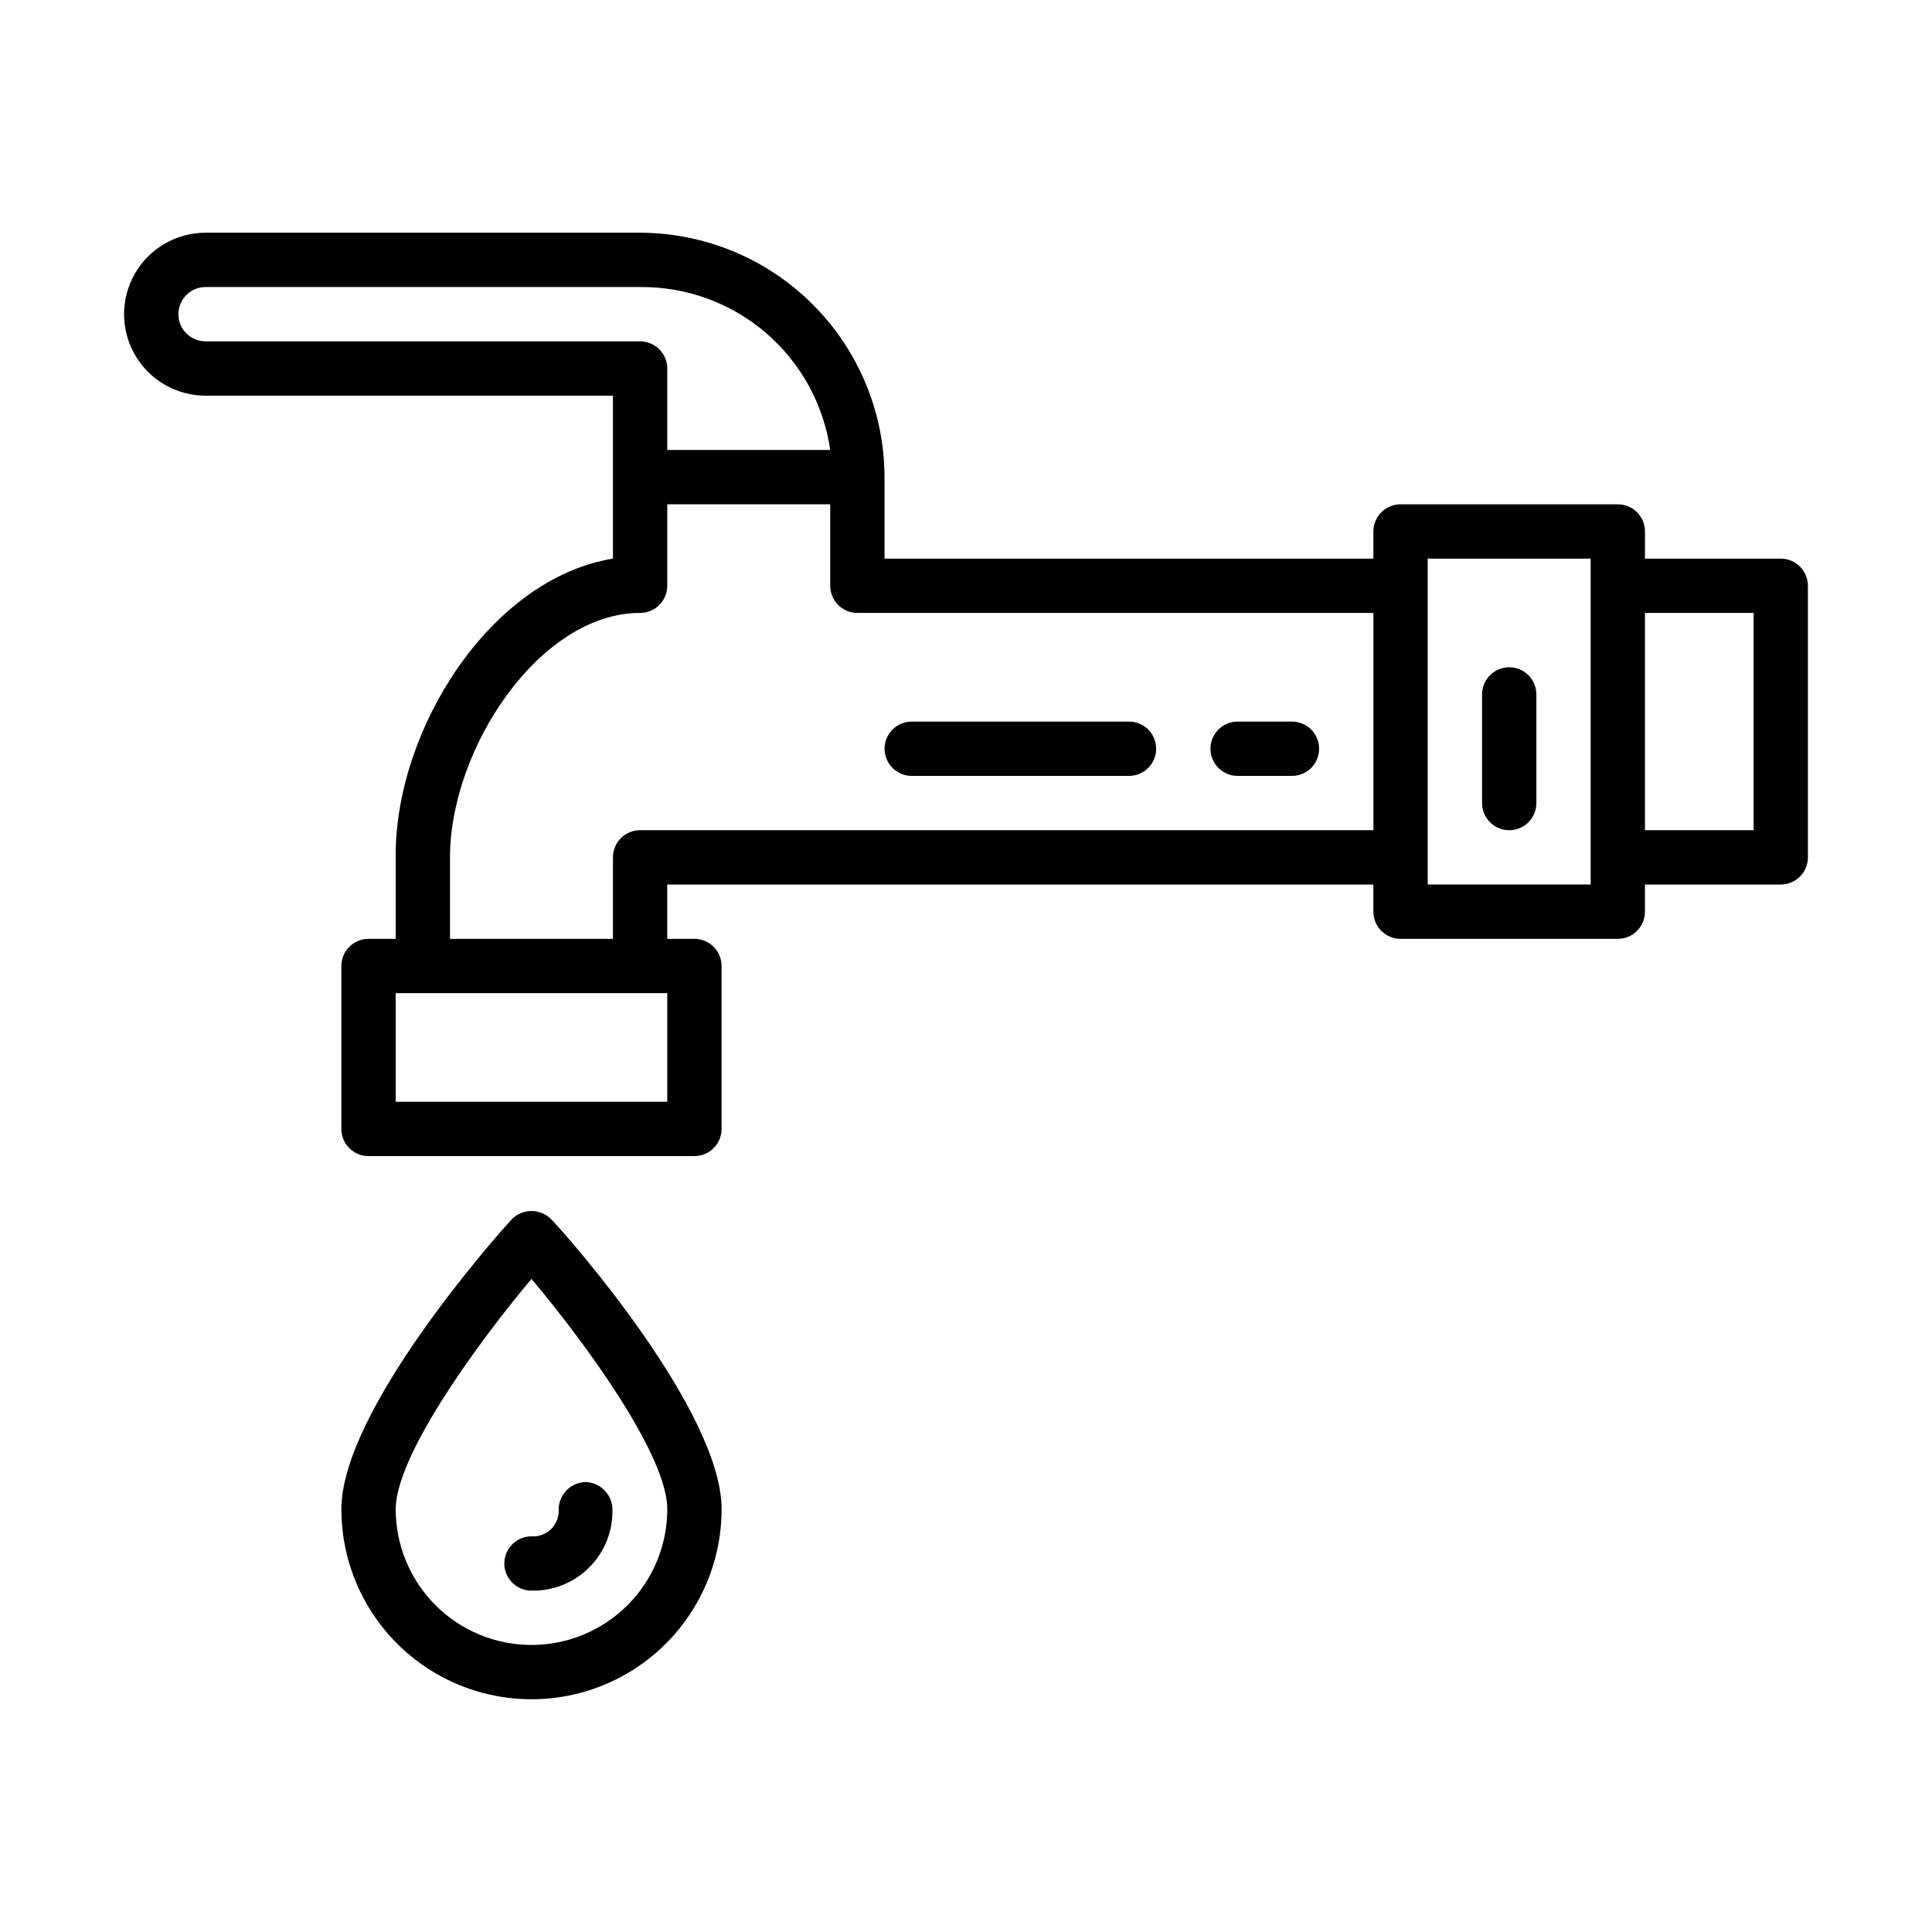
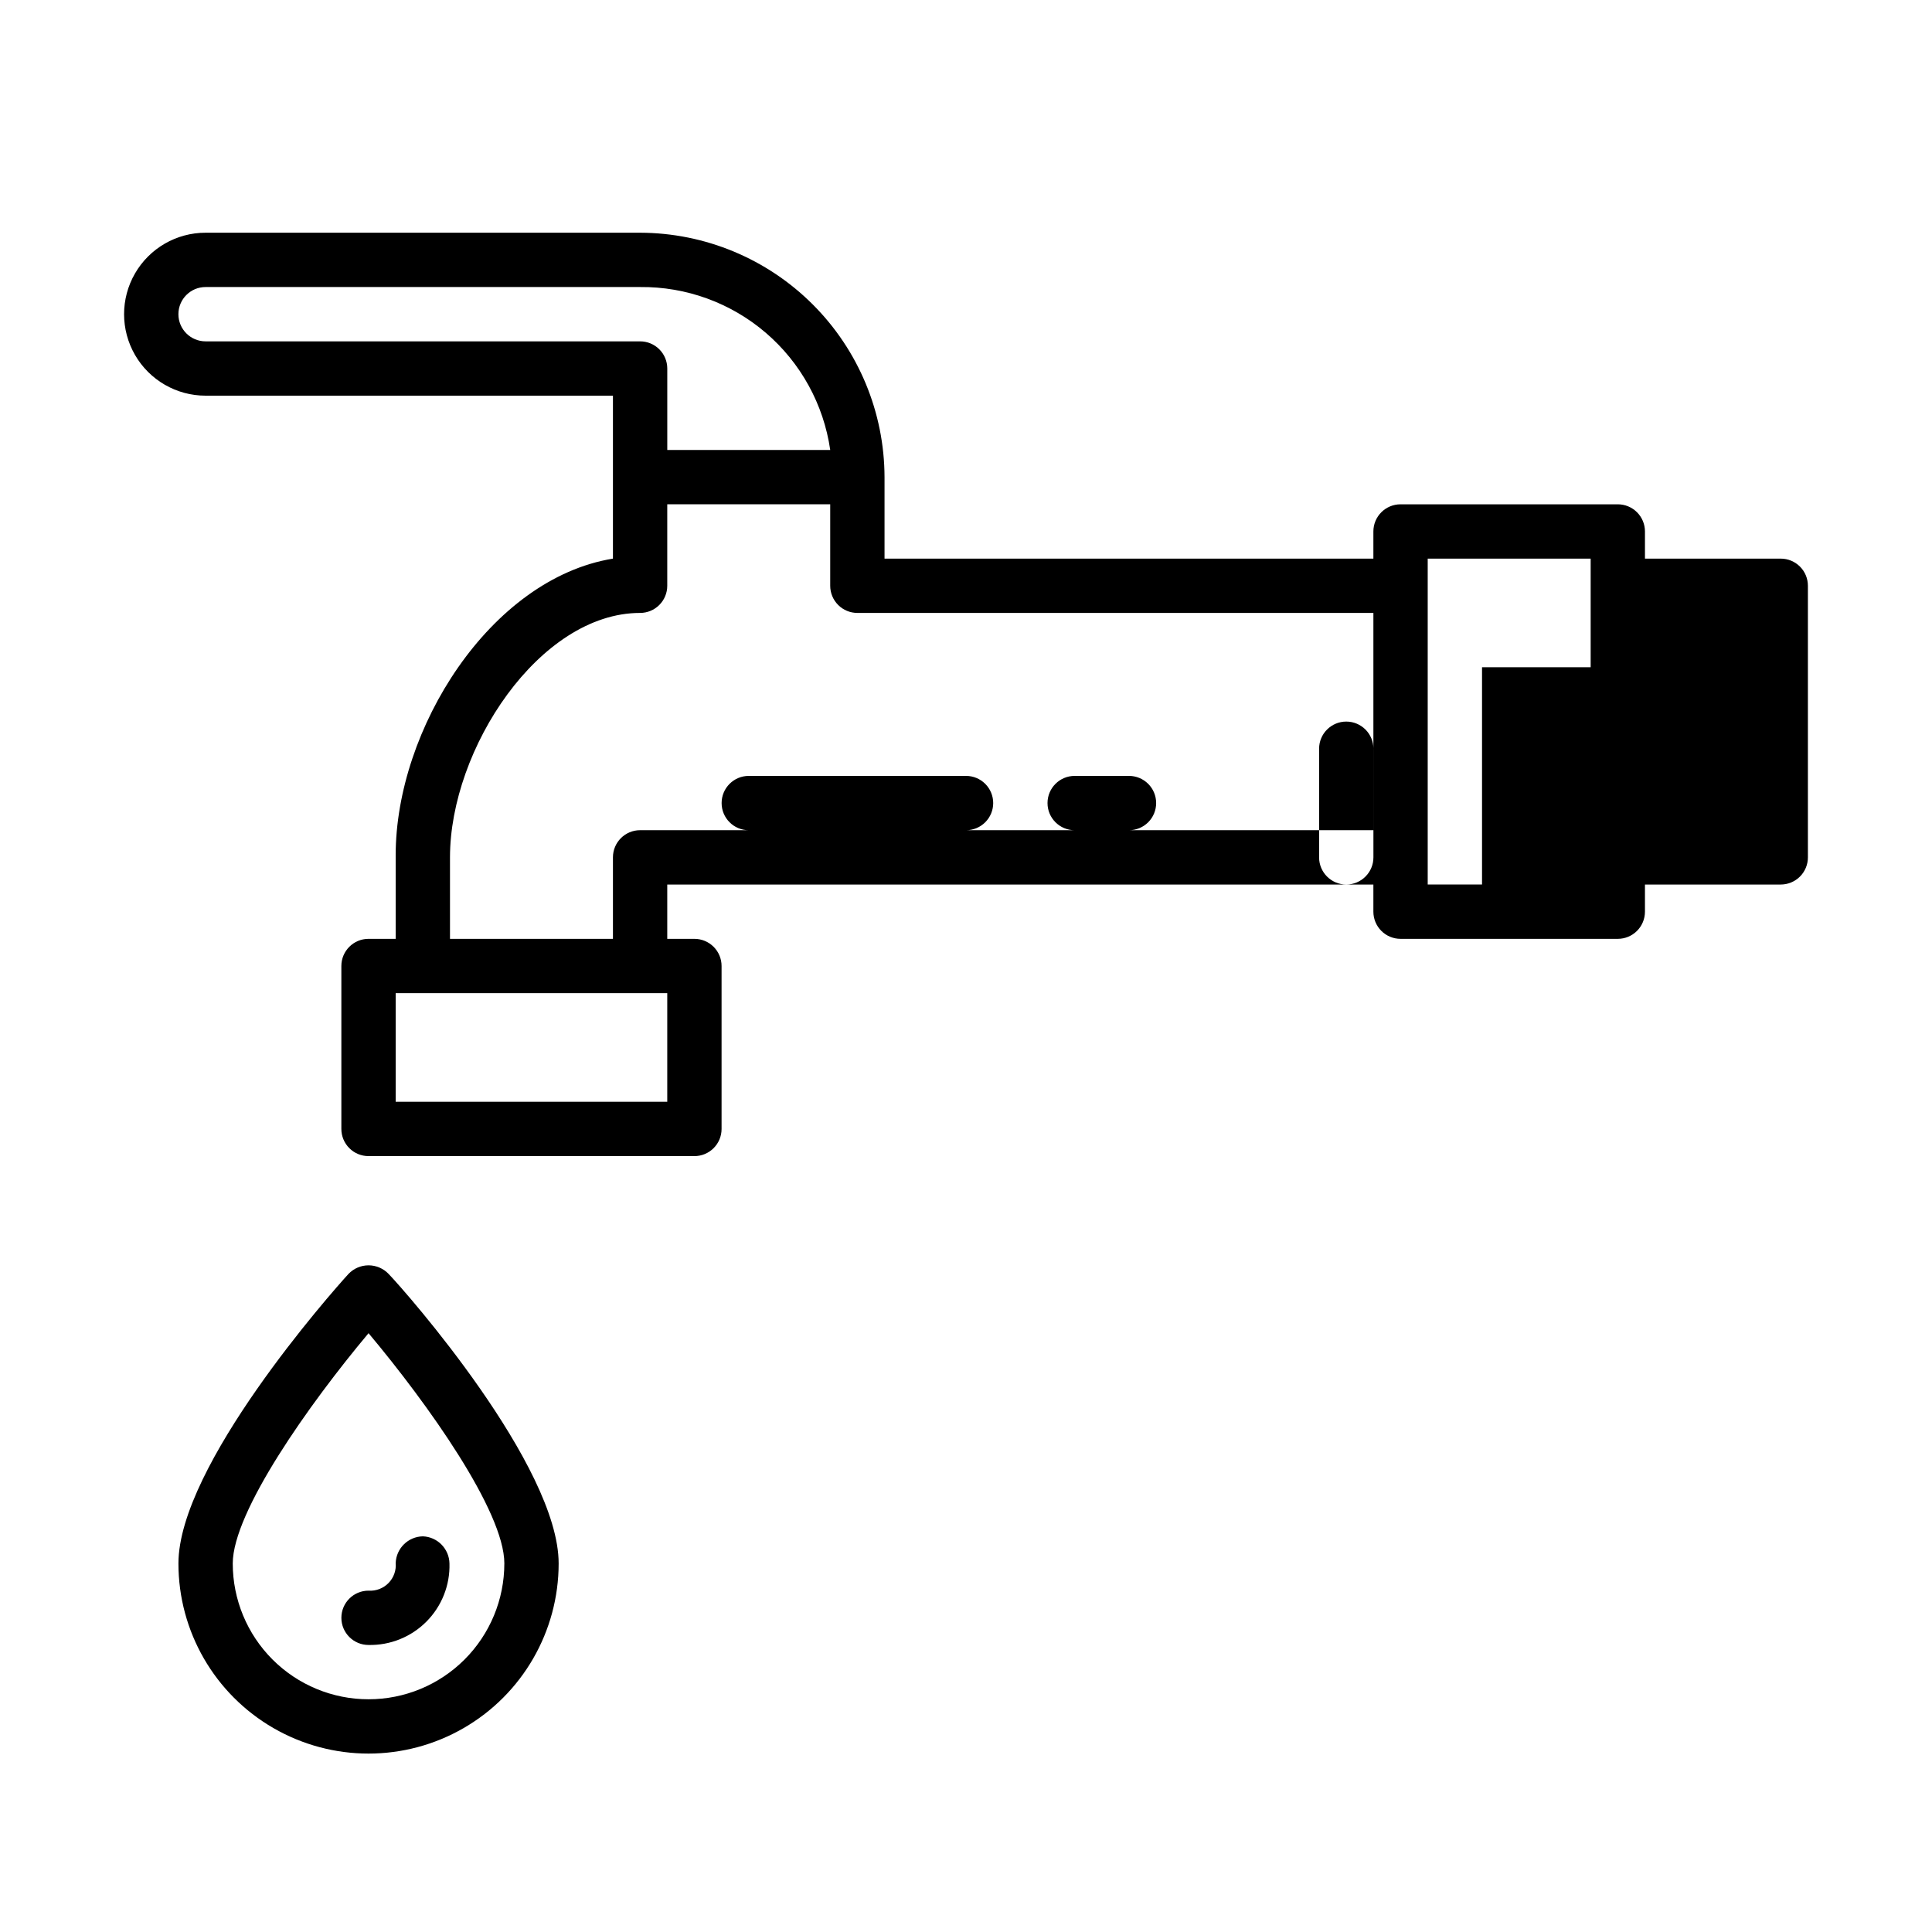
<svg xmlns="http://www.w3.org/2000/svg" fill="#000000" width="800px" height="800px" version="1.1" viewBox="144 144 512 512">
-   <path d="m615.92 292.04h-35.988v-7.195c0-1.91-0.758-3.742-2.106-5.09-1.352-1.352-3.184-2.109-5.09-2.109h-57.578c-3.977 0-7.199 3.223-7.199 7.199v7.195h-129.55v-21.59c-0.039-17.168-6.875-33.625-19.016-45.762-12.137-12.141-28.59-18.977-45.758-19.016h-115.16c-7.715 0-14.844 4.117-18.699 10.797-3.859 6.68-3.859 14.91 0 21.59 3.856 6.684 10.984 10.797 18.699 10.797h107.96v43.184c-32.531 5.324-57.578 45.199-57.578 78.594v22.168h-7.195c-3.977 0-7.199 3.223-7.199 7.199v43.184c0 1.906 0.758 3.738 2.109 5.086 1.348 1.352 3.18 2.109 5.09 2.109h86.367c1.906 0 3.738-0.758 5.086-2.109 1.352-1.348 2.109-3.18 2.109-5.086v-43.184c0-1.91-0.758-3.742-2.109-5.09-1.348-1.352-3.18-2.109-5.086-2.109h-7.199v-14.395h187.13v7.199c0 1.906 0.758 3.738 2.109 5.086 1.348 1.352 3.18 2.109 5.09 2.109h57.578c1.906 0 3.738-0.758 5.09-2.109 1.348-1.348 2.106-3.18 2.106-5.086v-7.199h35.988c1.906 0 3.738-0.758 5.09-2.109 1.348-1.348 2.106-3.18 2.106-5.086v-71.973c0-1.91-0.758-3.742-2.106-5.09-1.352-1.352-3.184-2.109-5.09-2.109zm-417.44-57.578c-3.977 0-7.199-3.223-7.199-7.195 0-3.977 3.223-7.199 7.199-7.199h115.16c12.203-0.125 24.035 4.184 33.301 12.125 9.266 7.945 15.336 18.98 17.078 31.059h-43.184v-21.59c0-1.91-0.758-3.742-2.109-5.09-1.348-1.352-3.18-2.109-5.086-2.109zm122.35 201.52h-71.973v-28.789h71.973zm-7.199-71.973h0.004c-3.977 0-7.199 3.223-7.199 7.199v21.59h-43.184v-21.59c0-28.789 23.75-64.777 50.383-64.777 1.906 0 3.738-0.758 5.086-2.109 1.352-1.348 2.109-3.18 2.109-5.086v-21.594h43.184v21.594c0 1.906 0.758 3.738 2.109 5.086 1.348 1.352 3.18 2.109 5.09 2.109h136.75v57.578zm251.91 14.395h-43.184v-86.367h43.184zm43.184-14.395h-28.789v-57.578h28.789zm-329.2 103.21c-4.606 5.035-45.055 50.812-45.055 76.723 0 18 9.602 34.629 25.191 43.629 15.586 9 34.793 9 50.379 0 15.59-9 25.191-25.629 25.191-43.629 0-25.91-40.449-71.973-45.055-76.723-1.387-1.461-3.312-2.289-5.324-2.289-2.016 0-3.941 0.828-5.328 2.289zm5.328 112.71c-9.547 0-18.699-3.789-25.449-10.539-6.746-6.75-10.539-15.902-10.539-25.445 0-13.676 20.297-42.32 35.988-61.031 15.691 18.715 35.988 47.215 35.988 61.031h-0.004c0 9.543-3.793 18.695-10.539 25.445-6.75 6.75-15.902 10.539-25.445 10.539zm266.3-251.9v28.789c0 3.973-3.223 7.195-7.195 7.195-3.977 0-7.199-3.223-7.199-7.195v-28.789c0-3.977 3.223-7.199 7.199-7.199 3.973 0 7.195 3.223 7.195 7.199zm-57.578 14.395c0 1.906-0.758 3.738-2.106 5.086-1.352 1.352-3.184 2.109-5.09 2.109h-14.395c-3.977 0-7.199-3.223-7.199-7.195 0-3.977 3.223-7.199 7.199-7.199h14.395c1.906 0 3.738 0.758 5.09 2.109 1.348 1.348 2.106 3.18 2.106 5.09zm-43.184 0c0 1.906-0.758 3.738-2.109 5.086-1.348 1.352-3.18 2.109-5.086 2.109h-57.578c-3.977 0-7.199-3.223-7.199-7.195 0-3.977 3.223-7.199 7.199-7.199h57.578c1.906 0 3.738 0.758 5.086 2.109 1.352 1.348 2.109 3.18 2.109 5.09zm-165.54 208.72c1.973 0.133 3.902-0.602 5.285-2.012 1.387-1.414 2.082-3.359 1.91-5.328 0.152-3.887 3.309-6.981 7.199-7.055 3.887 0.152 6.977 3.309 7.051 7.199 0.16 5.746-2.043 11.309-6.098 15.391-4.051 4.078-9.602 6.32-15.348 6.199-3.977 0-7.199-3.223-7.199-7.195 0-3.977 3.223-7.199 7.199-7.199z" />
+   <path d="m615.92 292.04h-35.988v-7.195c0-1.91-0.758-3.742-2.106-5.09-1.352-1.352-3.184-2.109-5.09-2.109h-57.578c-3.977 0-7.199 3.223-7.199 7.199v7.195h-129.55v-21.59c-0.039-17.168-6.875-33.625-19.016-45.762-12.137-12.141-28.59-18.977-45.758-19.016h-115.16c-7.715 0-14.844 4.117-18.699 10.797-3.859 6.68-3.859 14.91 0 21.59 3.856 6.684 10.984 10.797 18.699 10.797h107.96v43.184c-32.531 5.324-57.578 45.199-57.578 78.594v22.168h-7.195c-3.977 0-7.199 3.223-7.199 7.199v43.184c0 1.906 0.758 3.738 2.109 5.086 1.348 1.352 3.18 2.109 5.09 2.109h86.367c1.906 0 3.738-0.758 5.086-2.109 1.352-1.348 2.109-3.18 2.109-5.086v-43.184c0-1.91-0.758-3.742-2.109-5.09-1.348-1.352-3.18-2.109-5.086-2.109h-7.199v-14.395h187.13v7.199c0 1.906 0.758 3.738 2.109 5.086 1.348 1.352 3.18 2.109 5.09 2.109h57.578c1.906 0 3.738-0.758 5.09-2.109 1.348-1.348 2.106-3.18 2.106-5.086v-7.199h35.988c1.906 0 3.738-0.758 5.09-2.109 1.348-1.348 2.106-3.18 2.106-5.086v-71.973c0-1.91-0.758-3.742-2.106-5.09-1.352-1.352-3.184-2.109-5.09-2.109zm-417.44-57.578c-3.977 0-7.199-3.223-7.199-7.195 0-3.977 3.223-7.199 7.199-7.199h115.16c12.203-0.125 24.035 4.184 33.301 12.125 9.266 7.945 15.336 18.98 17.078 31.059h-43.184v-21.59c0-1.91-0.758-3.742-2.109-5.09-1.348-1.352-3.18-2.109-5.086-2.109zm122.35 201.52h-71.973v-28.789h71.973zm-7.199-71.973h0.004c-3.977 0-7.199 3.223-7.199 7.199v21.59h-43.184v-21.59c0-28.789 23.75-64.777 50.383-64.777 1.906 0 3.738-0.758 5.086-2.109 1.352-1.348 2.109-3.18 2.109-5.086v-21.594h43.184v21.594c0 1.906 0.758 3.738 2.109 5.086 1.348 1.352 3.18 2.109 5.09 2.109h136.75v57.578zm251.91 14.395h-43.184v-86.367h43.184zh-28.789v-57.578h28.789zm-329.2 103.21c-4.606 5.035-45.055 50.812-45.055 76.723 0 18 9.602 34.629 25.191 43.629 15.586 9 34.793 9 50.379 0 15.59-9 25.191-25.629 25.191-43.629 0-25.91-40.449-71.973-45.055-76.723-1.387-1.461-3.312-2.289-5.324-2.289-2.016 0-3.941 0.828-5.328 2.289zm5.328 112.71c-9.547 0-18.699-3.789-25.449-10.539-6.746-6.75-10.539-15.902-10.539-25.445 0-13.676 20.297-42.32 35.988-61.031 15.691 18.715 35.988 47.215 35.988 61.031h-0.004c0 9.543-3.793 18.695-10.539 25.445-6.75 6.75-15.902 10.539-25.445 10.539zm266.3-251.9v28.789c0 3.973-3.223 7.195-7.195 7.195-3.977 0-7.199-3.223-7.199-7.195v-28.789c0-3.977 3.223-7.199 7.199-7.199 3.973 0 7.195 3.223 7.195 7.199zm-57.578 14.395c0 1.906-0.758 3.738-2.106 5.086-1.352 1.352-3.184 2.109-5.09 2.109h-14.395c-3.977 0-7.199-3.223-7.199-7.195 0-3.977 3.223-7.199 7.199-7.199h14.395c1.906 0 3.738 0.758 5.09 2.109 1.348 1.348 2.106 3.18 2.106 5.09zm-43.184 0c0 1.906-0.758 3.738-2.109 5.086-1.348 1.352-3.18 2.109-5.086 2.109h-57.578c-3.977 0-7.199-3.223-7.199-7.195 0-3.977 3.223-7.199 7.199-7.199h57.578c1.906 0 3.738 0.758 5.086 2.109 1.352 1.348 2.109 3.18 2.109 5.09zm-165.54 208.72c1.973 0.133 3.902-0.602 5.285-2.012 1.387-1.414 2.082-3.359 1.91-5.328 0.152-3.887 3.309-6.981 7.199-7.055 3.887 0.152 6.977 3.309 7.051 7.199 0.16 5.746-2.043 11.309-6.098 15.391-4.051 4.078-9.602 6.32-15.348 6.199-3.977 0-7.199-3.223-7.199-7.195 0-3.977 3.223-7.199 7.199-7.199z" />
</svg>